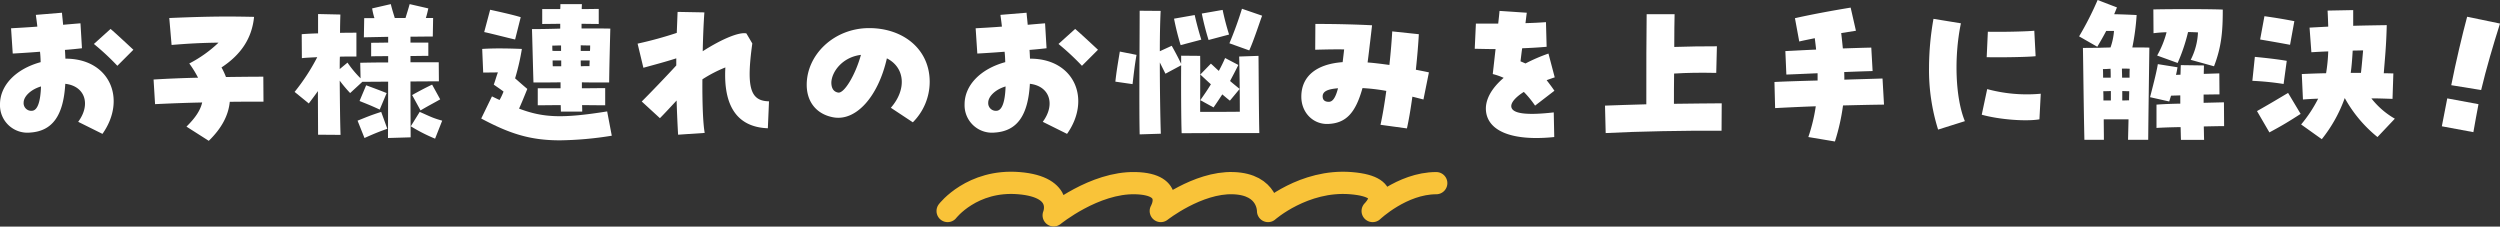
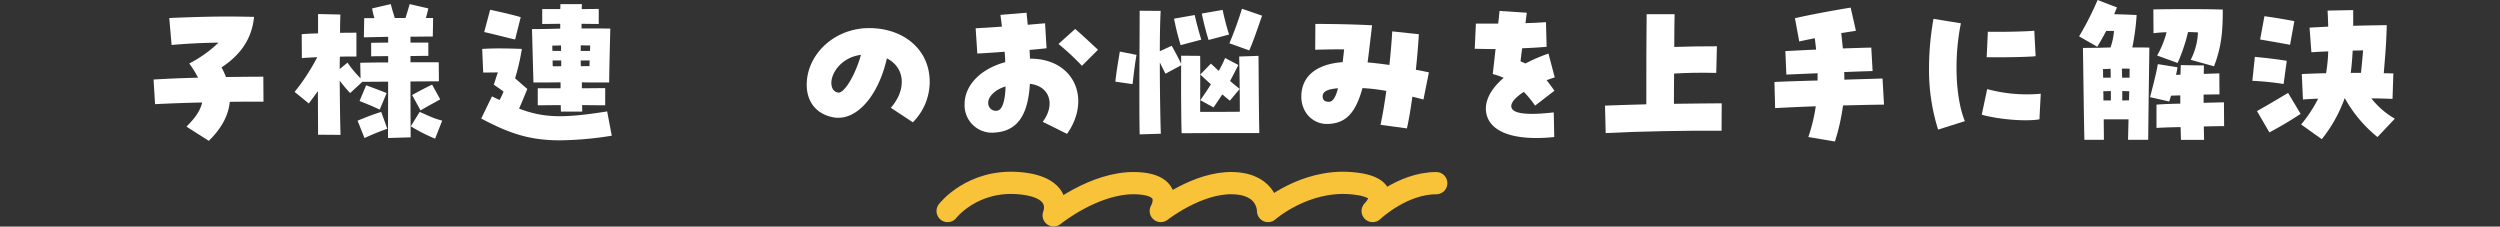
<svg xmlns="http://www.w3.org/2000/svg" width="900" height="81.573" viewBox="0 0 900 81.573">
  <rect x="0" y="0" width="900" height="81.573" fill="#333333" stroke="none" />
  <g id="グループ_13915" data-name="グループ 13915" transform="translate(-510 -867.435)">
    <g id="グループ_12048" data-name="グループ 12048" transform="translate(-1899.589 -277.942)">
      <g id="グループ_12047" data-name="グループ 12047" transform="translate(2409.589 1145.377)">
-         <path id="パス_23955" data-name="パス 23955" d="M2437.734,1188.883c4.642-6.248,2.5-12.854-4.641-13.686-.655,11.484-4.642,17.018-12.615,17.553a9.876,9.876,0,0,1-10.888-10.174c0-6.843,5.712-12.734,14.637-15.174-.059-1.785-.119-2.8-.239-3.748-2.32.177-5.473.417-9.817.653l-.6-9.1c2.142-.119,5.653-.3,9.461-.6-.238-2.141-.417-3.213-.537-4.224l9.4-.774c.118,1.428.3,2.916.417,4.344,2.619-.239,4.879-.418,6.248-.536l.535,8.985c-2.618.3-4.581.475-6.13.594.12,1.607.12,2.382.179,3.154,15.889-.06,22.2,14.519,13.33,27.075Zm-13.388-12.733c-3.63,1.071-6.249,3.571-6.249,5.831a2.755,2.755,0,0,0,3.154,2.916C2423.1,1184.659,2424.167,1181.683,2424.346,1176.15Zm19.04-15.292,6.011-5.416c2.141,1.845,4.939,4.463,8.212,7.5l-5.772,5.772A88.465,88.465,0,0,0,2443.386,1160.858Z" transform="translate(-2409.589 -1145.029)" fill="#fff" />
        <path id="パス_23956" data-name="パス 23956" d="M2472.525,1190.505c3.035-2.976,5-5.771,5.654-8.688-5.951.119-11.842.357-16.959.6l-.536-8.866c5.056-.3,10.531-.536,16.007-.654a36.32,36.32,0,0,0-3.154-5.118,45.136,45.136,0,0,0,10.532-7.5c-6.069.06-11.365.358-16.9.834l-.833-9.7c8.271-.357,14.935-.536,21.064-.536,3.272,0,6.368.059,9.461.119-.774,7.794-4.76,13.626-11.723,18.207a25.23,25.23,0,0,1,1.608,3.452c4.641-.06,9.222-.118,13.447-.118l.061,8.984c-3.809,0-7.974,0-12.139.059-.476,4.938-2.976,9.579-7.557,14.043Z" transform="translate(-2405.397 -1144.926)" fill="#fff" />
        <path id="パス_23957" data-name="パス 23957" d="M2541.279,1174.659l-9.283.06-4.4,4.047a50.12,50.12,0,0,1-3.749-4.464c.06,7.259.119,14.281.3,19.518l-8.093-.061c0-3.748-.058-9.46-.058-15.708-.894,1.309-1.965,2.677-3.274,4.462l-5.117-4.166a72.541,72.541,0,0,0,8.152-12.5c-2.142.119-4.1.179-5.533.357l-.059-8.628c1.369-.119,3.51-.238,5.89-.3v-6.962l8.033.178c-.059,1.964-.119,4.224-.119,6.6,2.44-.058,4.582-.058,5.891-.058v8.569c-1.666,0-3.748,0-5.95.058-.06,1.428-.06,2.916-.06,4.463l2.8-2.32a37.592,37.592,0,0,0,4.7,5.653l-.118-5.594c2.439-.058,6.068-.118,10.056-.118v-2.261c-2.083,0-4.166,0-6.129.06v-4.879c2.023,0,4.046-.061,6.129-.061v-2.082l-8.747.179.119-6.9h3.688a25.181,25.181,0,0,1-.832-3.51l6.722-1.547c.417,1.784.952,3.391,1.429,5h3.867c.476-1.607,1.011-3.214,1.488-5l6.723,1.547c-.238,1.07-.535,2.379-.891,3.451h2.618l-.12,6.664c-2.32,0-5.117.06-8.033.06v2.141h6.426v4.761c-2.142,0-4.283.061-6.426.061v2.26h10.175l.058,6.843-10.233.06c0,8.866.06,17.613.06,20.112l-8.152.239C2541.219,1191.141,2541.279,1182.87,2541.279,1174.659Zm-11.008,14.043c3.45-1.368,4.582-1.9,8.508-3.154l2.2,6.07c-2.916,1.071-3.986,1.428-8.212,3.333Zm.713-7.08,2.38-5.654c2.915,1.071,4.82,1.784,7.378,2.8l-2.5,5.95C2534.674,1183.049,2533.424,1182.632,2530.984,1181.622Zm18.447,9.1,3.214-5.178c3.926,1.726,4.641,2.2,8.093,3.154l-2.559,6.487A59.959,59.959,0,0,1,2549.43,1190.725Zm.476-11.247c2.38-1.309,4.343-2.379,7.2-3.748l2.916,5.3c-2.261,1.308-3.75,2.022-7.081,3.985Z" transform="translate(-2401.548 -1145.264)" fill="#fff" />
        <path id="パス_23958" data-name="パス 23958" d="M2569.694,1187.929l3.868-7.974c.951.475,1.845.893,2.736,1.308a21.729,21.729,0,0,0,1.428-3.034c-1.071-.834-2.261-1.608-3.511-2.5.536-1.428,1.013-3.214,1.488-4.4l-5.3.06-.358-8.51c4.642-.3,9.641-.179,14.282,0a80.8,80.8,0,0,1-2.439,10.592c1.249,1.071,2.617,2.321,4.4,3.809-1.31,3.214-1.964,4.879-2.976,7.081,8.747,3.332,15.71,3.571,31.717,1.011l1.665,8.747a125.151,125.151,0,0,1-18.684,1.666C2587.129,1195.782,2579.75,1193.284,2569.694,1187.929Zm1.071-31.122,2.141-8.033c2.738.6,8.391,1.845,11.008,2.678l-2.022,8.033C2578.976,1158.831,2573.562,1157.4,2570.765,1156.807Zm27.551,26.3c-2.976,0-5.833.059-8.272.059v-6.129h8.213V1174.9c-3.868.06-6.9.06-9.76.06-.237-7.974-.416-16.007-.535-19.219,2.379,0,6.783-.061,10.174-.179v-1.726c-2.142,0-4.284.059-6.486.059v-5.356h6.486c.059-.655.059-1.25.059-1.784h7.737c0,.534-.06,1.13-.06,1.784,2.022,0,4.046-.058,6.129-.058v5.414c-1.964,0-4.046-.059-6.189-.059v1.665c3.928,0,7.677,0,10.355.061-.061,2.677-.358,13.209-.417,19.4-3.034,0-7.676,0-9.817-.06v2.143c3.094,0,5.95-.06,8.389-.06v6.188c-2.26,0-5.176-.059-8.331-.059.061.833.061,1.607.061,2.321h-7.677Zm.119-19.518v-1.963c-1.131,0-2.2.06-3.154.06,0,.594,0,1.249.059,1.9Zm.059,5.535v-2.083H2595.4c0,.655,0,1.369.059,2.083Zm10.353-5.535c.061-.714.061-1.368.061-1.963-1.072,0-2.2,0-3.392-.061v2.023Zm-.178,5.475c0-.714.061-1.369.061-2.023h-3.214c0,.714,0,1.369.058,2.083C2606.586,1169.066,2607.6,1169.066,2608.669,1169.066Z" transform="translate(-2396.454 -1145.264)" fill="#fff" />
-         <path id="パス_23959" data-name="パス 23959" d="M2635.766,1181.231c-2.32,2.5-4.523,4.878-6.01,6.366l-6.545-6.009c2.44-2.381,9.461-9.7,12.436-12.974v-2.558c-3.688,1.19-7.5,2.2-11.842,3.392l-2.082-8.687a138.216,138.216,0,0,0,14.1-3.868c.119-2.855.178-4.76.3-7.557l9.64.178c-.238,3.392-.476,8.033-.595,13.984,6.962-4.463,13.091-6.963,15.709-6.427l2.142,3.63c-2.2,15.828-.773,20.708,6.01,20.826l-.416,9.7c-11.129-.417-16.067-8.093-15.294-21.9a47.99,47.99,0,0,0-8.271,4.285c-.058,8.985.238,16.066.833,19.28l-9.58.654C2636.065,1189.442,2635.886,1185.277,2635.766,1181.231Z" transform="translate(-2392.186 -1145.052)" fill="#fff" />
        <path id="パス_23960" data-name="パス 23960" d="M2708.275,1183.405c5.771-6.6,5.118-14.458-1.427-17.791-3.154,13.865-11.128,22.671-19.22,21.244-6.01-1.071-9.64-5.475-9.64-11.723,0-10.83,9.819-20.41,22.492-20.41,12.139,0,21.78,7.5,21.78,19.338a20.634,20.634,0,0,1-6.07,14.578Zm-10.77-19.041c-6.783.833-10.532,6.189-10.65,9.938,0,1.369.357,3.273,2.439,3.63C2691.437,1178.349,2695.482,1171.684,2697.506,1164.365Z" transform="translate(-2387.57 -1144.61)" fill="#fff" />
        <path id="パス_23961" data-name="パス 23961" d="M2758.658,1188.883c4.642-6.248,2.5-12.854-4.641-13.686-.653,11.484-4.641,17.018-12.615,17.553a9.876,9.876,0,0,1-10.889-10.174c0-6.843,5.712-12.734,14.638-15.174-.061-1.785-.119-2.8-.239-3.748-2.32.177-5.473.417-9.817.653l-.6-9.1c2.142-.119,5.653-.3,9.46-.6-.237-2.141-.416-3.213-.535-4.224l9.4-.774c.118,1.428.3,2.916.417,4.344,2.617-.239,4.879-.418,6.248-.536l.536,8.985c-2.618.3-4.582.475-6.13.594.119,1.607.119,2.382.179,3.154,15.889-.06,22.2,14.519,13.328,27.075Zm-13.388-12.733c-3.629,1.071-6.248,3.571-6.248,5.831a2.755,2.755,0,0,0,3.154,2.916C2744.021,1184.659,2745.091,1181.683,2745.27,1176.15Zm19.042-15.292,6.01-5.416c2.141,1.845,4.938,4.463,8.212,7.5l-5.772,5.772A88.629,88.629,0,0,0,2764.312,1160.858Z" transform="translate(-2383.261 -1145.029)" fill="#fff" />
        <path id="パス_23962" data-name="パス 23962" d="M2782.281,1163.7l6.01,1.19c-.655,3.808-.891,6.01-1.427,10.533l-6.189-.893C2781.091,1170.783,2781.448,1168.761,2782.281,1163.7Zm49.924,1.547c.06,4.463.118,20.887.3,27.789-10.651,0-15.887,0-27.965.06-.179-4.106-.239-17.495-.179-24.456l-5.654,3.034-2.023-4.046c0,9.878.179,20.351.357,25.645l-7.616.239c-.238-10.235,0-33.5,0-44.51l7.557.06c-.178,3.392-.3,8.688-.3,14.52l4.285-1.965c1.131,2.023,2.32,4.225,3.392,6.487v-2.916l6.843.059c.058,3.214,0,12.555,0,20.171,4.937,0,9.163,0,14.281-.058,0-7.081-.119-16.9-.239-19.874Zm-28.027-3.867a93.031,93.031,0,0,1-2.38-9.521l7.438-1.309c.477,2.2,1.488,6.069,2.382,8.866Zm17.792,12.912c1.01.893,2.141,1.785,3.45,2.857l-3.51,4.224c-1.071-.832-1.964-1.606-2.738-2.261-1.011,1.547-2.022,3.095-3.153,4.7l-4.761-2.619c1.309-1.845,2.619-3.749,3.809-5.712-1.071-.952-2.261-2.083-3.809-3.51l3.809-3.928c1.07.952,1.963,1.845,2.857,2.619.832-1.547,1.606-3.094,2.26-4.642l4.761,2.5C2823.993,1170.487,2822.98,1172.39,2821.97,1174.294Zm-7.737-14.757a93.13,93.13,0,0,1-2.438-9.521l7.5-1.309a90.483,90.483,0,0,0,2.321,8.866Zm14.639,3.748-7.14-2.558a132.076,132.076,0,0,0,4.523-12.437l7.26,2.5C2832.68,1152.933,2830.539,1159.657,2828.872,1163.286Z" transform="translate(-2379.146 -1145.138)" fill="#fff" />
        <path id="パス_23963" data-name="パス 23963" d="M2871.052,1189.648c.713-3.213,1.427-7.378,2.082-12.2a66.686,66.686,0,0,0-8.569-1.012c-2.5,8.984-5.951,12.674-12.437,12.912-5.3.179-9.579-4.046-9.579-9.818,0-7.259,5.3-11.722,14.876-12.436.178-1.428.357-2.916.536-4.582-2.856-.058-6.248,0-10.414.12l.06-9.283h1.9c5.3,0,12.913.179,18.507.476l-.714,6.129c-.238,1.844-.417,3.689-.893,7.259,2.559.178,5.177.536,7.853.892.477-4.462.834-8.746,1.013-12.079l9.579,1.012c-.179,3.333-.535,7.795-1.071,12.794,1.549.3,3.154.6,4.7.952l-1.964,9.758c-1.428-.357-2.738-.714-3.986-1.012q-.984,7.052-1.964,11.424Zm-15.293-13.15c-3.867.3-5.534,1.19-5.534,2.916,0,1.308.772,1.963,2.2,1.963S2854.867,1179.889,2855.759,1176.5Z" transform="translate(-2374.07 -1144.723)" fill="#fff" />
        <path id="パス_23964" data-name="パス 23964" d="M2904.289,1185.005c-.357-3.867,1.846-8.032,6.368-11.9a22.952,22.952,0,0,0-3.928-1.368c.417-3.571.714-6.427,1.012-8.986-2.261,0-4.7-.059-7.5-.118l.417-9.046h8.033c.179-1.606.357-3.153.476-4.581l9.817.655c-.179,1.19-.3,2.44-.475,3.748,2.5-.058,4.938-.178,7.379-.356l.238,8.865c-2.559.238-5.594.417-8.807.537-.238,1.666-.416,3.213-.595,4.7.714.3,1.25.535,1.785.774a60.9,60.9,0,0,1,8.271-3.571l2.26,8.569c-.952.3-1.9.655-2.915,1.012,1.249,1.607,2.083,2.737,2.8,3.808l-6.963,5.356a35.325,35.325,0,0,0-4.046-4.939c-2.916,1.845-4.581,3.749-4.523,5.178.12,2.678,5.415,3.332,15.293,2.2l.178,8.867a61.509,61.509,0,0,1-6.426.357C2911.37,1194.765,2904.884,1191.254,2904.289,1185.005Z" transform="translate(-2369.337 -1145.079)" fill="#fff" />
        <path id="パス_23965" data-name="パス 23965" d="M2943.583,1183.012c3.987-.178,9.283-.3,14.876-.476-.06-10.889.06-27.074.119-32.43h10.057c-.06,2.38-.119,6.724-.119,11.781,5.177-.177,10.116-.238,15.352-.238l-.237,9.581c-6.01-.119-10.235-.061-15.174.238-.058,3.808-.058,7.556-.058,10.889,6.485-.059,12.674-.179,17.2-.179l-.058,9.878c-11.961-.119-30.645.238-41.714.833Z" transform="translate(-2365.781 -1144.989)" fill="#fff" />
        <path id="パス_23966" data-name="パス 23966" d="M3012.157,1194.5a62.6,62.6,0,0,0,2.678-11.068c-5.176.178-10.116.417-14.638.655l-.238-9.4c3.094-.179,9.044-.357,15.531-.536v-2.618c-3.987.178-7.914.357-11.247.477l-.357-8.451c2.738-.118,6.725-.357,11.067-.536-.118-1.308-.3-2.678-.475-4.105-1.963.417-3.867.774-5.594,1.19l-1.547-8.39c6.011-1.369,13.865-2.8,20.054-3.809l1.9,8.331-5.3.833c.238,1.963.417,3.809.595,5.534,3.629-.118,7.139-.237,10.235-.3l.475,8.448c-2.379.06-6.01.179-10.234.358.059.893.059,1.845.059,2.737,5.474-.179,10.472-.3,13.745-.417l.536,9.4c-4.88.058-9.878.177-14.758.3a75.523,75.523,0,0,1-2.915,12.972Z" transform="translate(-2361.156 -1145.169)" fill="#fff" />
        <path id="パス_23967" data-name="パス 23967" d="M3051.383,1169.319a102.689,102.689,0,0,1,1.606-17.673l9.878,1.607c-2.559,12.317-1.964,27.015,1.427,35.227l-9.639,3.034A71.722,71.722,0,0,1,3051.383,1169.319Zm18.982,16.84,1.963-9.223a54.587,54.587,0,0,0,19.281,1.666l-.477,9.222C3086.134,1188.658,3076.554,1187.884,3070.365,1186.159Zm2.2-29.871c4.523.118,13.745-.061,16.721-.358l.476,9.164c-2.44.3-11.961.476-17.614.357Z" transform="translate(-2356.938 -1144.863)" fill="#fff" />
        <path id="パス_23968" data-name="パス 23968" d="M3102.694,1162.632l6.01-.058c1.368-.06,2.677-.06,3.927-.12a23.082,23.082,0,0,0,1.25-5.95h-2.8c-.952,1.845-2.023,3.69-3.214,5.712l-6.546-3.748a112.671,112.671,0,0,0,6.665-13.091l6.962,2.678c-.357.832-.655,1.665-1.012,2.439,2.916.06,5.831.178,8.093.3a85.845,85.845,0,0,1-1.547,11.662c2.023,0,4.046,0,6.129.061-.058,4.938-.3,20.766-.416,33.2h-7.26l.179-7.378h-8.926c0,2.44.058,4.88.058,7.378h-7.021C3102.932,1182.21,3102.812,1168.345,3102.694,1162.632Zm10,10.712c0-1.072,0-2.143-.06-3.214-.893.059-1.785.118-2.737.118.06,1.013.06,2.023.06,3.1Zm.06,8.212v-3.392c-.892,0-1.785.059-2.736.059.058,1.072.058,2.2.058,3.334Zm6.725-8.212c0-1.251,0-2.322.059-3.214-.952-.061-1.9-.061-2.8-.061,0,1.191.061,2.261.061,3.274Zm-.178,8.151c0-1.131.058-2.26.058-3.273-.832,0-1.666-.059-2.5-.059v3.392C3117.629,1181.556,3118.4,1181.5,3119.3,1181.5Zm18.564,9.64c-3.63.059-6.9.179-8.687.3v-8.389c2.26-.18,5.355-.3,8.567-.358v-2.976c-1.189.059-2.32.059-3.333.12l-.653,2.083-6.9-1.548c.833-3.213,2.321-8.865,2.8-11.9l7.081,1.131c-.118.774-.3,1.726-.534,2.736.534,0,1.07-.059,1.606-.059.06-1.189.06-2.381.12-3.451l8.33.118c0,.952-.06,1.965-.06,3.035l5.594-.179.059,7.557c-1.608,0-3.571.06-5.713.06v2.976l7.319-.179.061,8.569c-1.726,0-4.344.059-7.32.119.06,1.726.06,3.392.119,4.819h-8.33C3137.921,1194.349,3137.921,1192.8,3137.86,1191.135Zm3.629-24.218a23.909,23.909,0,0,0,2.619-9.878c-1.131-.058-2.379-.119-3.571-.119a64.328,64.328,0,0,1-3.747,11.128l-7.379-2.678a34.905,34.905,0,0,0,3.392-8.389,43.647,43.647,0,0,0-4.7.356l-.059-8.568c8.747-.178,21.241-.12,24.991.059,0,7.676-.416,13.329-3.153,20.41Z" transform="translate(-2352.841 -1145.377)" fill="#fff" />
        <path id="パス_23969" data-name="パス 23969" d="M3158.965,1174.2l.891-8.628c4.224.417,7.973.833,11.485,1.428l-1.131,8.331A101.35,101.35,0,0,0,3158.965,1174.2Zm1.665,10.89c4.225-2.38,7.914-4.581,11.188-6.546l4.522,7.558c-4.522,2.915-6.6,4.165-11.246,6.664Zm1.131-25.766,1.547-8.39c3.868.536,7.021,1.071,10.771,1.786l-1.548,8.508C3168.663,1160.513,3165.629,1159.978,3161.761,1159.323Zm14.758,30.585a48.89,48.89,0,0,0,6.129-9.283c-2.143.06-3.988.178-5.475.3l-.417-9.163c2.38-.12,5.414-.239,8.747-.3a59.5,59.5,0,0,0,.774-7.854c-1.963.06-3.987.18-6.069.3l-.655-8.865,6.724-.358c-.06-1.784-.119-3.748-.238-5.771l9.223-.179v5.653c4.165-.118,8.271-.177,12.08-.238-.178,7.677-.656,11.9-1.071,17.316,1.189,0,2.379.06,3.45.06l-.3,9.165c-2.261-.06-4.821-.178-7.616-.178a29.01,29.01,0,0,0,8.448,7.318l-6.248,6.606a47.482,47.482,0,0,1-11.782-14.044,51.172,51.172,0,0,1-8.27,14.817Zm21.54-18.565c.357-3.214.536-5.475.773-8.094-1.251,0-2.5.06-3.749.06-.179,2.916-.357,5.534-.713,8.034Z" transform="translate(-2348.112 -1145.102)" fill="#fff" />
-         <path id="パス_23970" data-name="パス 23970" d="M3223.955,1180.336l11.24,2.084c-.725,3.983-1.17,6.079-1.836,10.075L3222,1190.386C3222.714,1186.463,3223.23,1184.32,3223.955,1180.336Zm7.156-29.388,11.83,2.453c-2.389,7.523-4.979,16.282-6.786,23.929l-10.765-1.739C3227.016,1167.358,3229.4,1157.278,3231.111,1150.948Z" transform="translate(-2342.94 -1144.92)" fill="#fff" />
      </g>
    </g>
    <path id="パス_24713" data-name="パス 24713" d="M855.141,944.4s8.789-11.422,25.68-10.031,12.5,11.585,12.5,11.585,14.667-11.975,29.456-11.585,9.1,10.031,9.1,10.031,13.245-10.449,26.061-10.031S970.5,944.4,970.5,944.4s12.9-11.395,29.826-10.031,7.826,10.031,7.826,10.031,10.539-10.031,22.9-10.031" transform="translate(-4 -1)" fill="none" stroke="#f9c339" stroke-linecap="round" stroke-linejoin="round" stroke-width="8" />
  </g>
</svg>